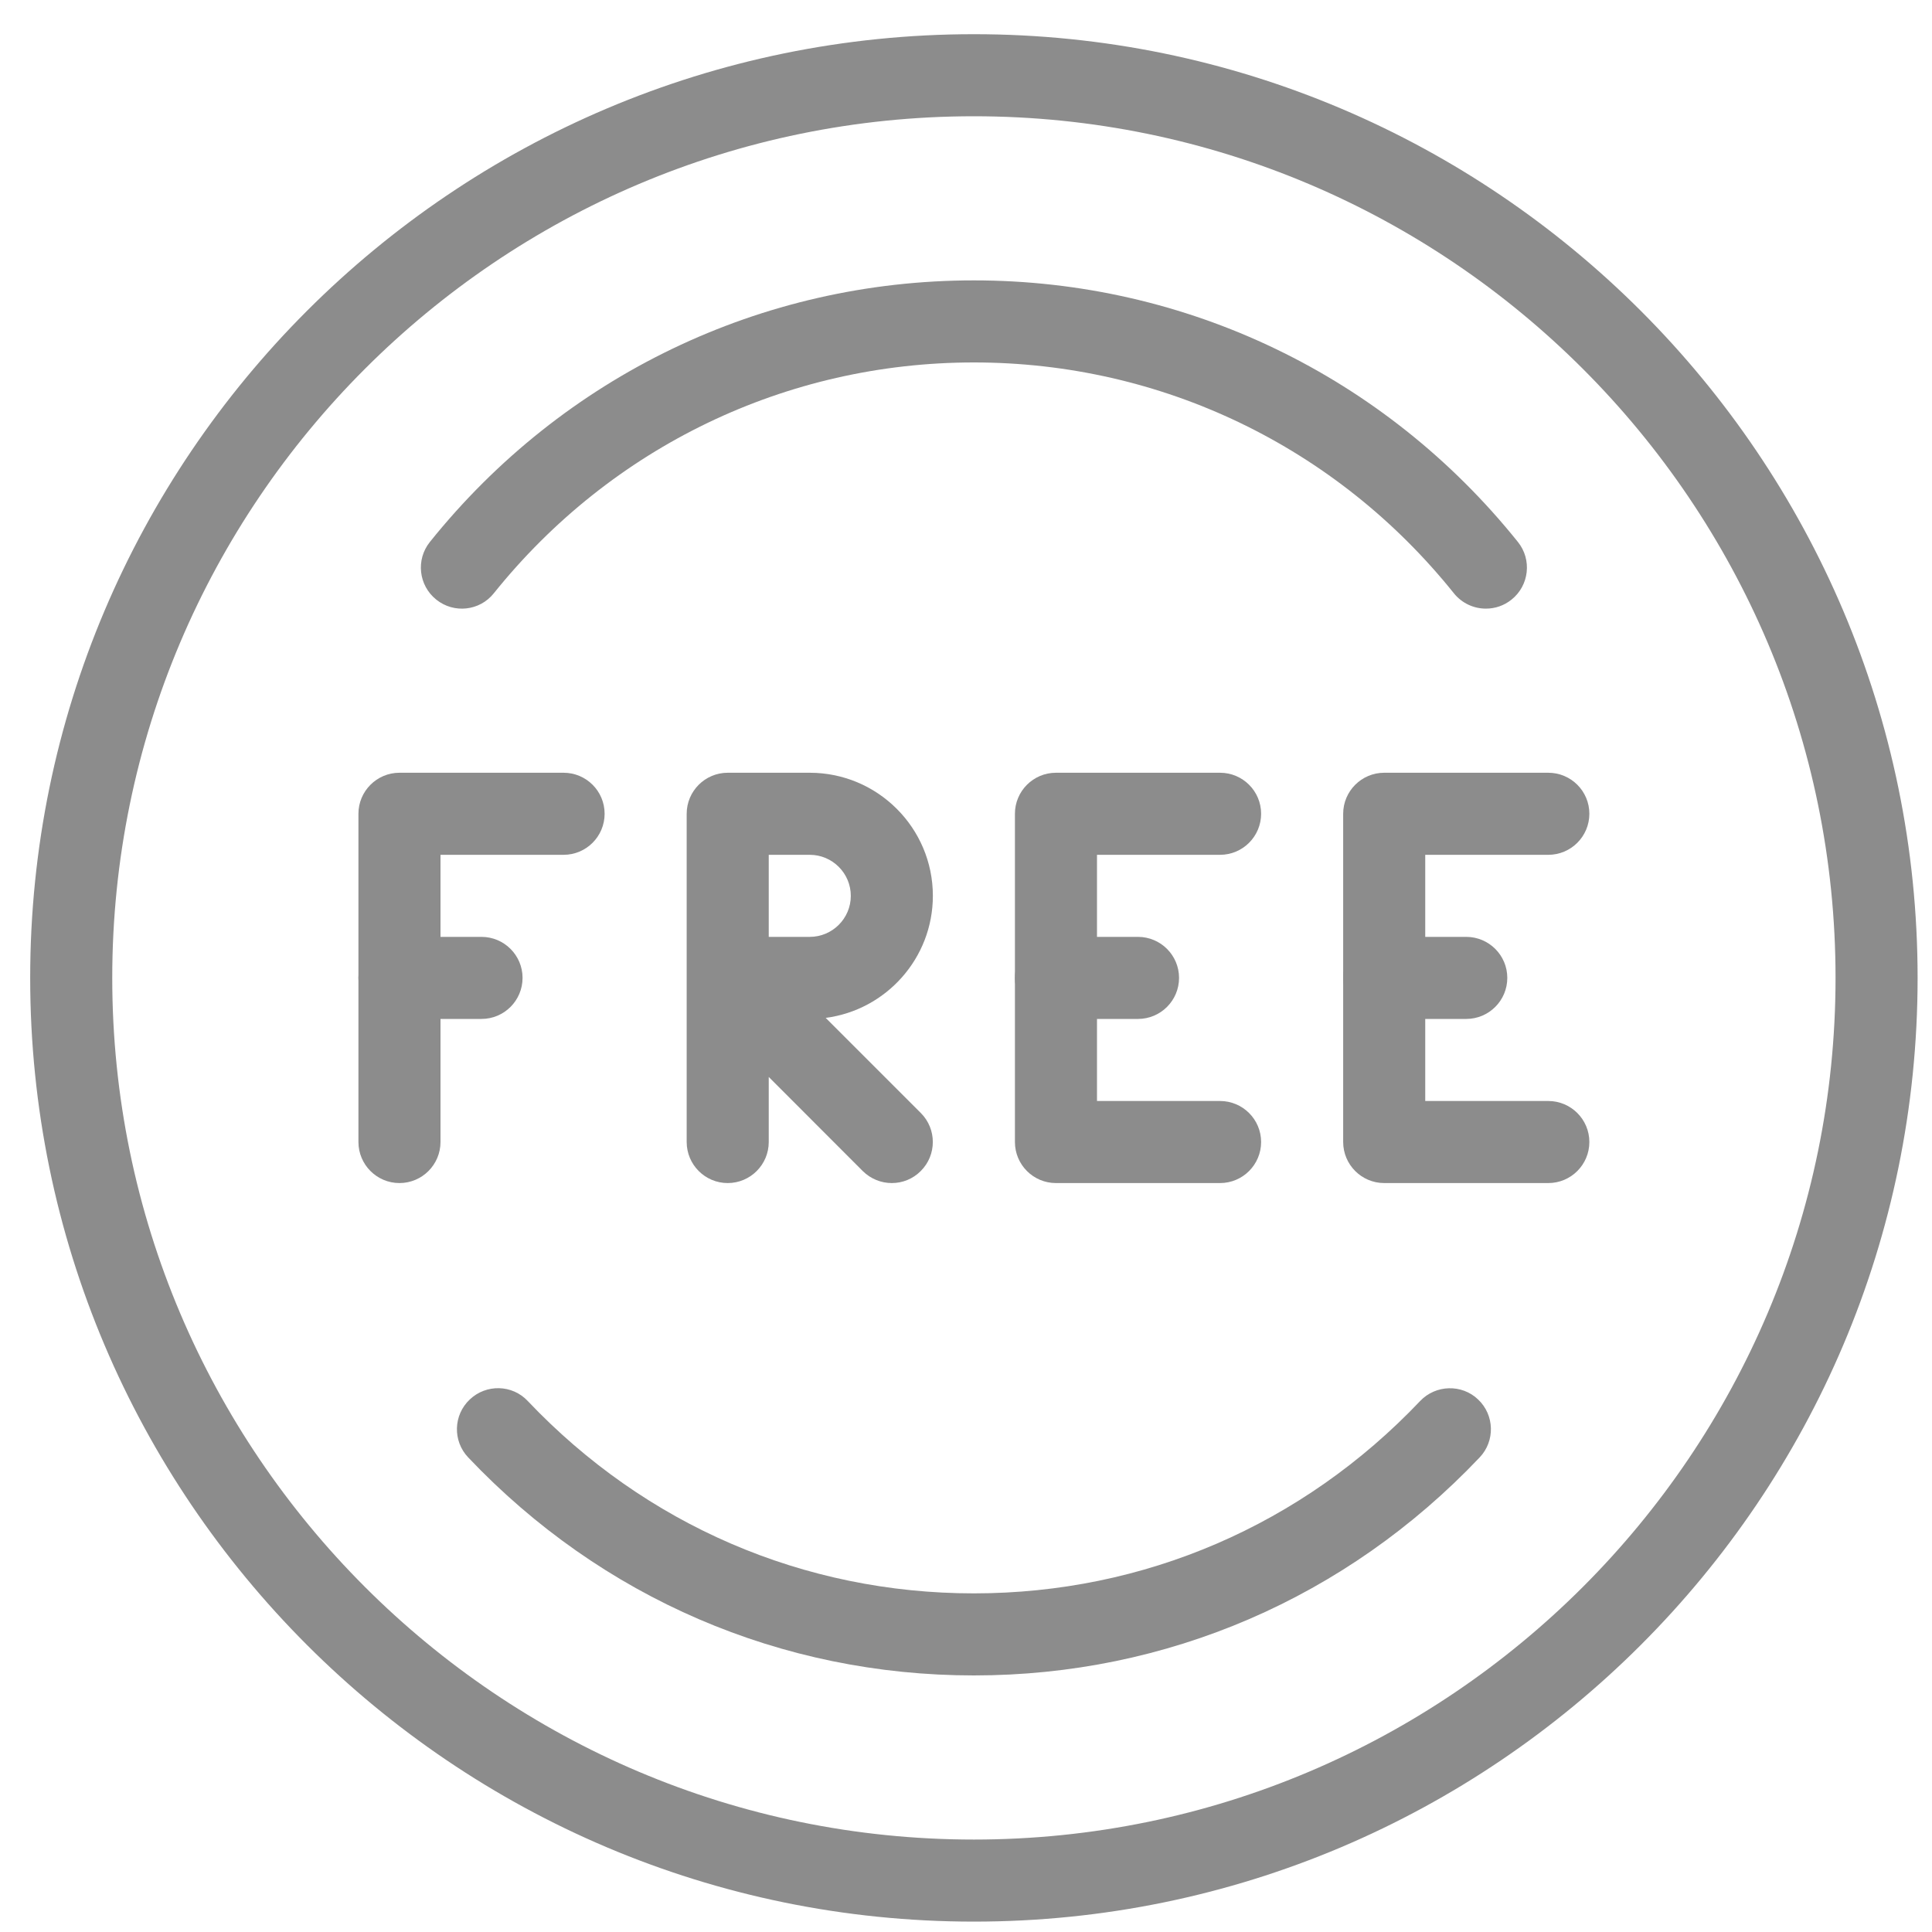
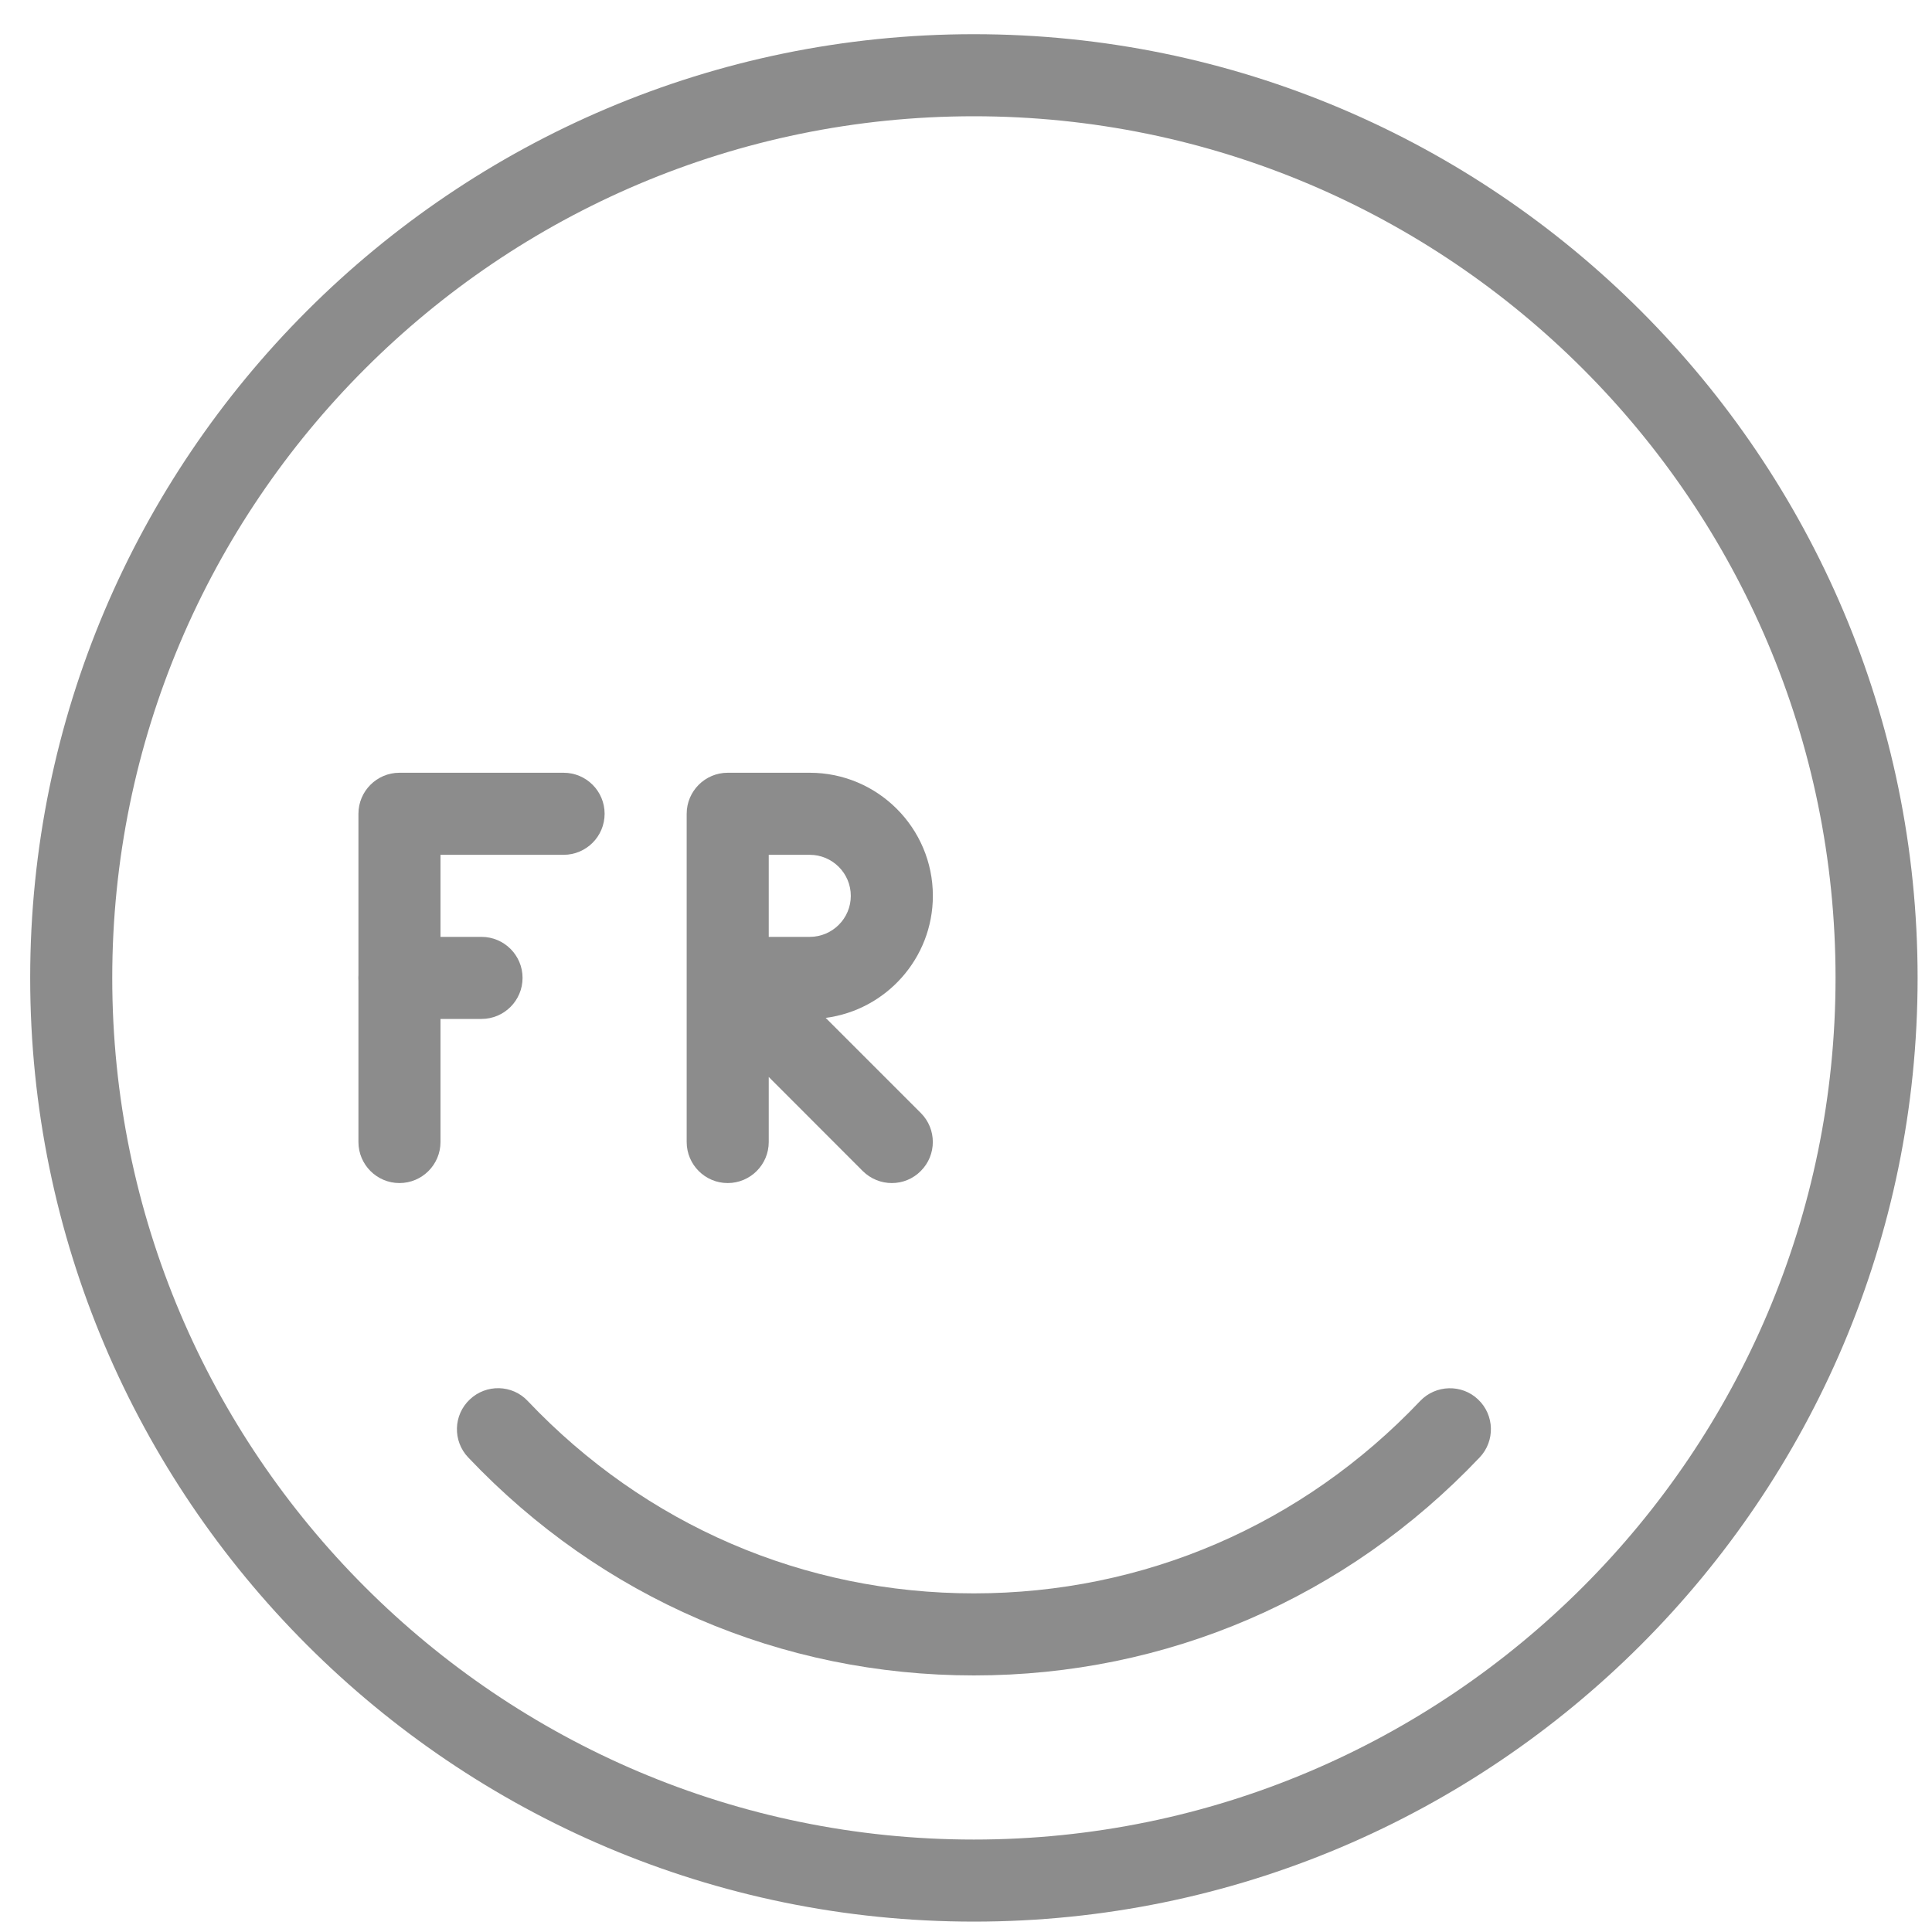
<svg xmlns="http://www.w3.org/2000/svg" width="40px" height="40px" viewBox="0 0 40 40" version="1.1">
  <title>3EC6BB64-42B7-4705-91F7-285566677418</title>
  <desc>Created with sketchtool.</desc>
  <defs />
  <g id="Services---mobile" stroke="none" stroke-width="1" fill="none" fill-rule="evenodd" transform="translate(-1176, -5025)">
    <g id="estimation" transform="translate(1176.625, 5025.708)" fill="#8C8C8C" fill-rule="nonzero">
      <path d="M11.044,15.291 L7.645,15.291 C7.177,15.291 6.796,15.672 6.796,16.14 L6.796,22.936 C6.796,23.405 7.177,23.786 7.645,23.786 C8.114,23.786 8.495,23.405 8.495,22.936 L8.495,16.99 L11.044,16.99 C11.512,16.99 11.893,16.609 11.893,16.14 C11.893,15.671 11.512,15.291 11.044,15.291 Z" id="Shape" />
      <path d="M9.344,18.689 L7.645,18.689 C7.177,18.689 6.796,19.07 6.796,19.539 C6.796,20.007 7.177,20.388 7.645,20.388 L9.344,20.388 C9.813,20.388 10.194,20.007 10.194,19.538 C10.194,19.07 9.813,18.689 9.344,18.689 Z" id="Shape" />
      <path d="M19.538,0 C8.765,0 0,8.765 0,19.538 C0,30.312 8.765,39.077 19.538,39.077 C30.312,39.077 39.077,30.312 39.077,19.538 C39.077,8.765 30.312,0 19.538,0 Z M19.538,37.378 C9.701,37.378 1.699,29.376 1.699,19.538 C1.699,9.701 9.701,1.699 19.538,1.699 C29.376,1.699 37.378,9.701 37.378,19.538 C37.378,29.376 29.376,37.378 19.538,37.378 Z" id="Shape" />
-       <path d="M30.801,10.512 C28.04,7.071 23.935,5.097 19.538,5.097 C15.141,5.097 11.037,7.071 8.276,10.512 C7.982,10.877 8.04,11.412 8.407,11.706 C8.772,12 9.307,11.942 9.599,11.575 C12.037,8.537 15.66,6.796 19.538,6.796 C23.417,6.796 27.04,8.537 29.476,11.575 C29.644,11.784 29.89,11.893 30.139,11.893 C30.327,11.893 30.514,11.832 30.67,11.706 C31.037,11.412 31.095,10.877 30.801,10.512 Z" id="Shape" />
      <path d="M29.977,28.266 C29.641,27.945 29.1,27.959 28.778,28.298 C26.34,30.866 23.059,32.281 19.538,32.281 C16.018,32.281 12.737,30.866 10.301,28.298 C9.98,27.955 9.44,27.945 9.102,28.266 C8.758,28.589 8.746,29.128 9.069,29.467 C11.83,32.378 15.548,33.98 19.539,33.98 C23.529,33.98 27.247,32.378 30.009,29.467 C30.332,29.128 30.319,28.589 29.977,28.266 Z" id="Shape" />
      <path d="M16.47,20.366 C17.72,20.204 18.689,19.132 18.689,17.839 C18.689,16.434 17.546,15.291 16.14,15.291 L14.441,15.291 C13.973,15.291 13.592,15.672 13.592,16.14 L13.592,19.532 C13.592,19.535 13.592,19.54 13.592,19.544 L13.592,22.936 C13.592,23.405 13.973,23.786 14.441,23.786 C14.91,23.786 15.291,23.405 15.291,22.936 L15.291,21.589 L17.238,23.538 C17.405,23.703 17.622,23.786 17.839,23.786 C18.057,23.786 18.274,23.703 18.439,23.536 C18.771,23.205 18.771,22.666 18.439,22.335 L16.47,20.366 Z M15.291,18.689 L15.291,16.99 L16.14,16.99 C16.608,16.99 16.99,17.371 16.99,17.84 C16.99,18.308 16.608,18.689 16.14,18.689 L15.291,18.689 L15.291,18.689 Z" id="Shape" />
-       <path d="M24.635,22.087 L22.087,22.087 L22.087,16.99 L24.635,16.99 C25.104,16.99 25.485,16.609 25.485,16.14 C25.485,15.671 25.104,15.291 24.635,15.291 L21.237,15.291 C20.768,15.291 20.388,15.672 20.388,16.14 L20.388,22.936 C20.388,23.405 20.768,23.786 21.237,23.786 L24.635,23.786 C25.104,23.786 25.485,23.405 25.485,22.936 C25.485,22.468 25.104,22.087 24.635,22.087 Z" id="Shape" />
-       <path d="M22.936,18.689 L21.237,18.689 C20.769,18.689 20.388,19.07 20.388,19.539 C20.388,20.007 20.769,20.388 21.237,20.388 L22.936,20.388 C23.405,20.388 23.786,20.007 23.786,19.538 C23.786,19.07 23.405,18.689 22.936,18.689 Z" id="Shape" />
-       <path d="M31.431,22.087 L28.883,22.087 L28.883,16.99 L31.431,16.99 C31.9,16.99 32.281,16.609 32.281,16.14 C32.281,15.671 31.9,15.291 31.431,15.291 L28.033,15.291 C27.565,15.291 27.184,15.672 27.184,16.14 L27.184,22.936 C27.184,23.405 27.565,23.786 28.033,23.786 L31.431,23.786 C31.9,23.786 32.281,23.405 32.281,22.936 C32.281,22.468 31.9,22.087 31.431,22.087 Z" id="Shape" />
-       <path d="M29.732,18.689 L28.033,18.689 C27.565,18.689 27.184,19.07 27.184,19.539 C27.184,20.007 27.565,20.388 28.033,20.388 L29.732,20.388 C30.201,20.388 30.582,20.007 30.582,19.538 C30.582,19.07 30.201,18.689 29.732,18.689 Z" id="Shape" />
    </g>
  </g>
</svg>